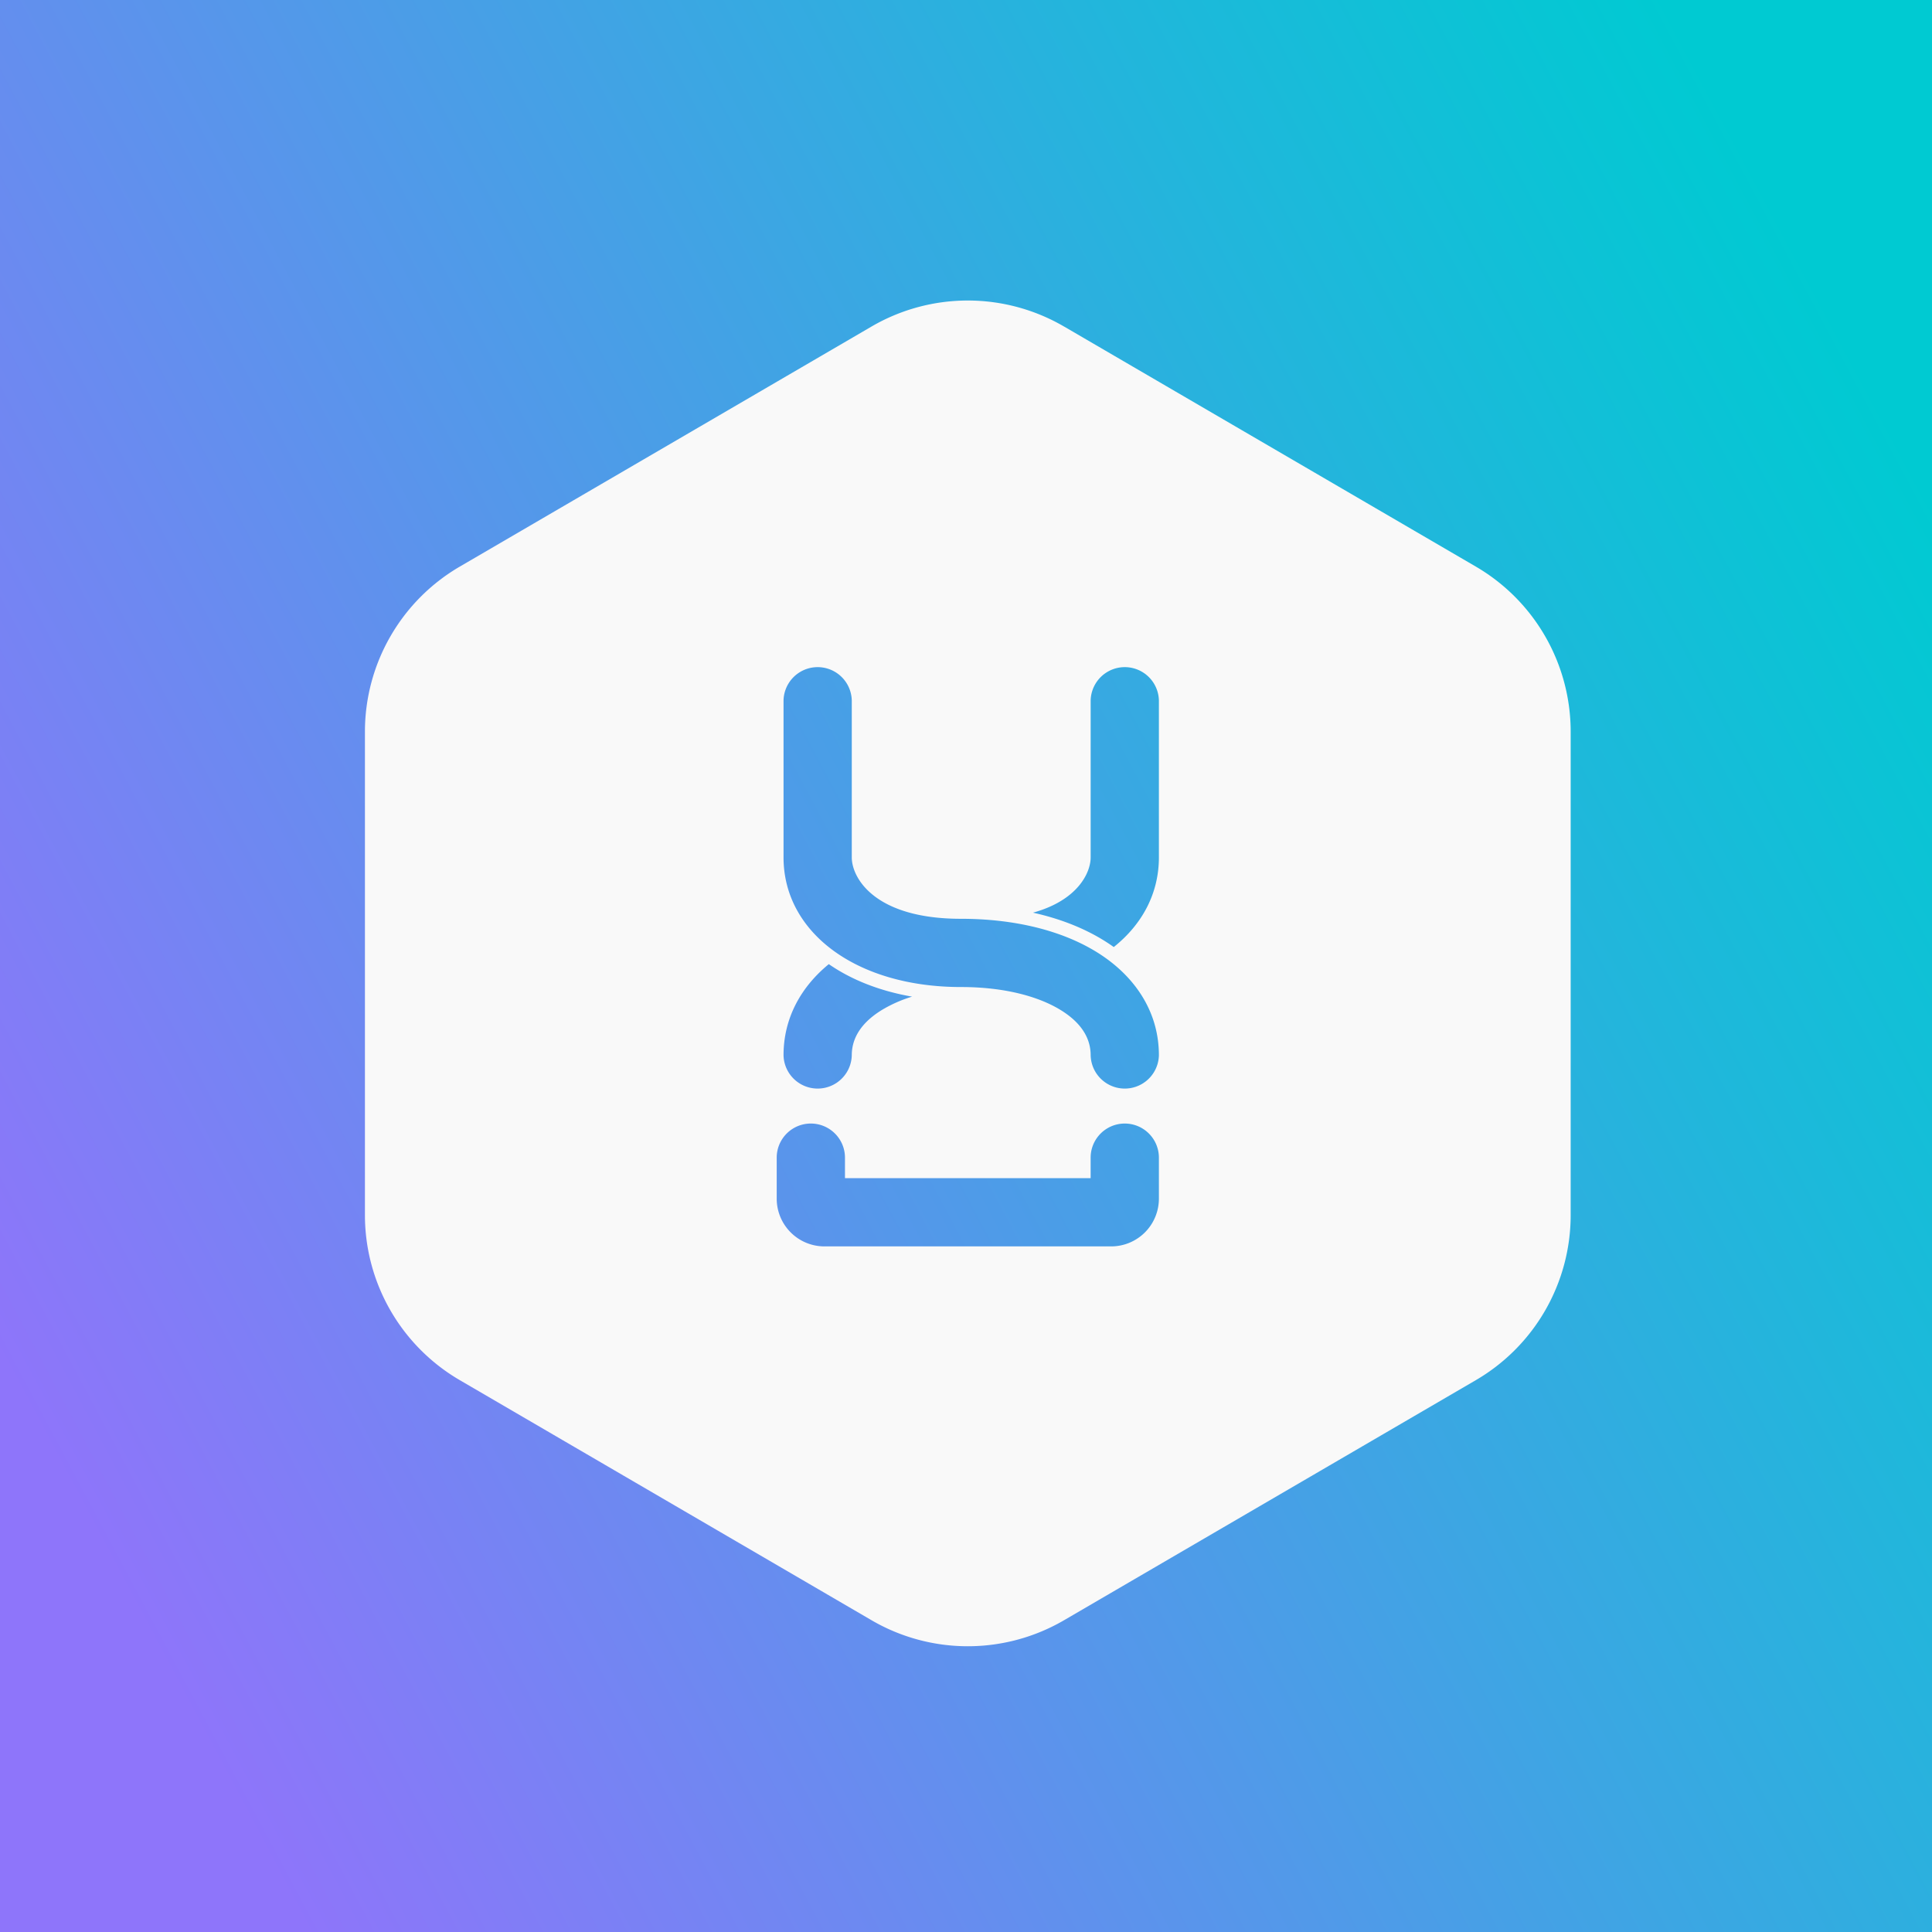
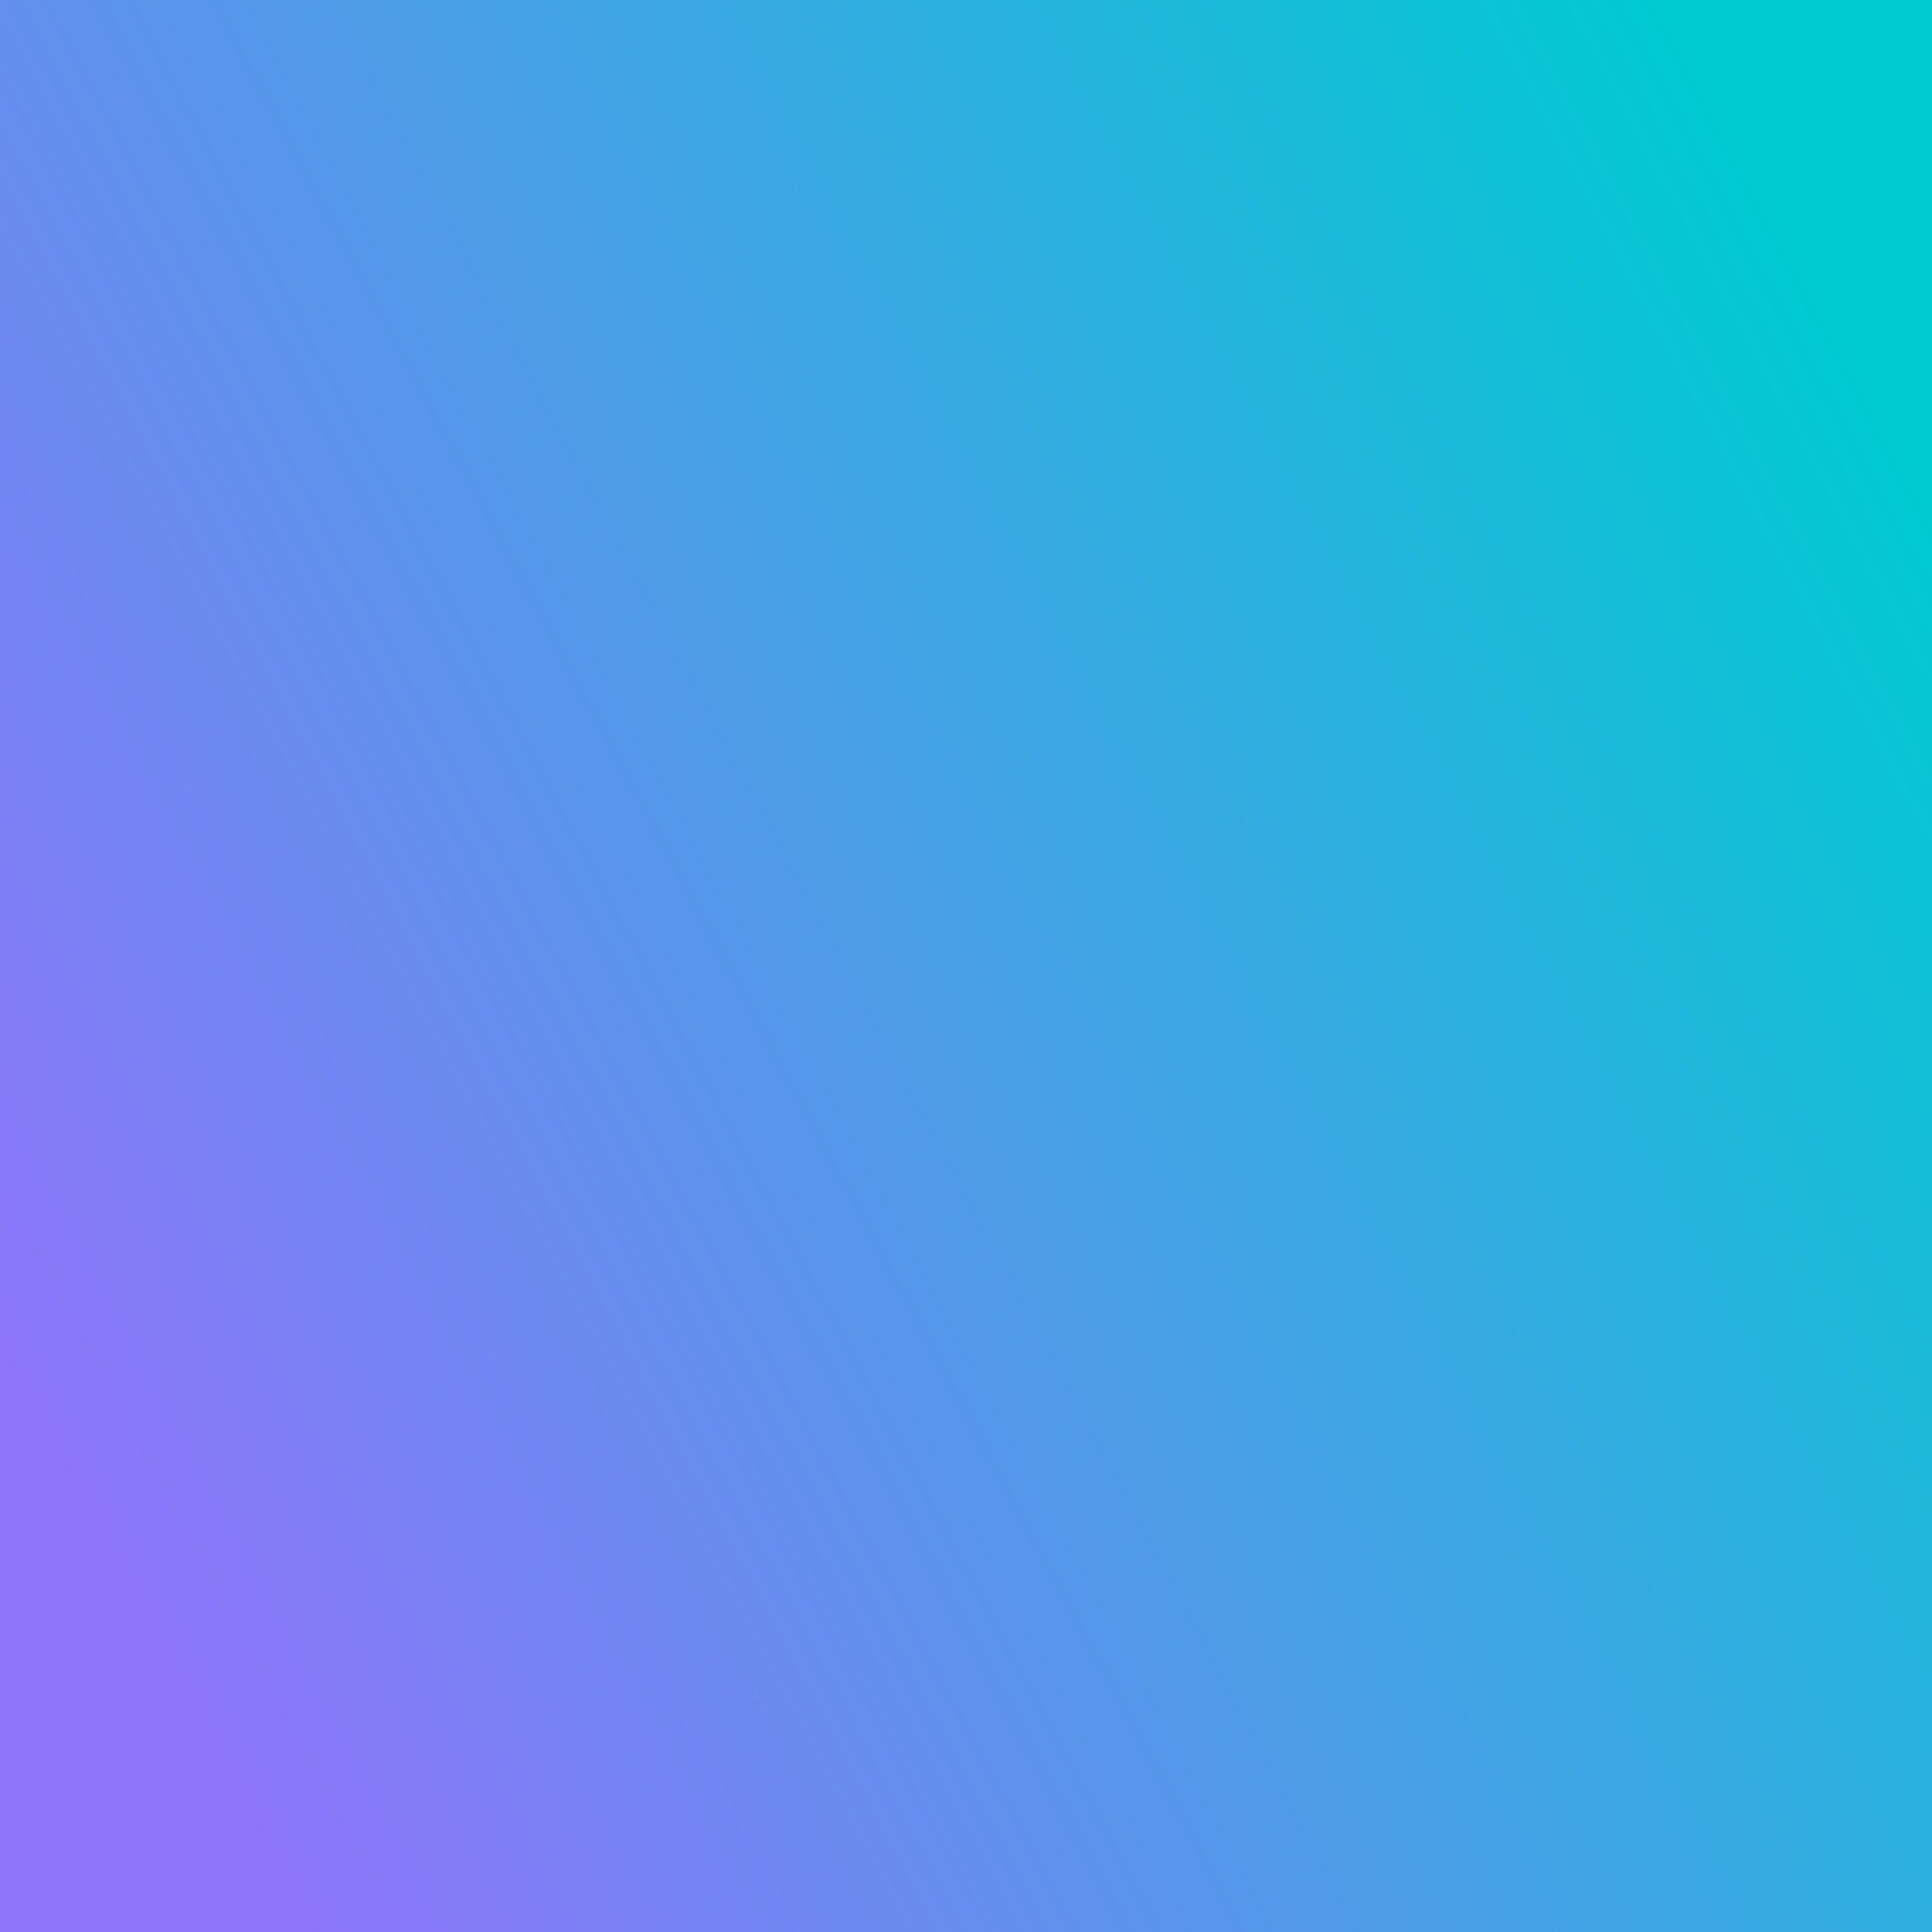
<svg xmlns="http://www.w3.org/2000/svg" width="90" height="90" fill="none">
  <rect width="100%" height="100%" fill="#333333" stroke="none" />
  <path fill="url(#a)" d="M0 0h90v90H0z" />
-   <path fill="#F9F9F9" fill-rule="evenodd" d="M49.567 15.211a8.902 8.902 0 0 0-8.967 0L21.418 26.395A8.902 8.902 0 0 0 17 34.085v22.517a8.902 8.902 0 0 0 4.418 7.69L40.6 75.477a8.902 8.902 0 0 0 8.967 0L68.75 64.293a8.902 8.902 0 0 0 4.418-7.69V34.084a8.902 8.902 0 0 0-4.418-7.69L49.567 15.21zM36.5 49.16c0-1.764.84-3.208 2.109-4.247 1.062.735 2.381 1.254 3.879 1.514a6.244 6.244 0 0 0-1.417.628c-1.002.618-1.392 1.352-1.392 2.105a1.59 1.59 0 0 1-3.179 0zm17.486-9.22c0 1.666-.77 3.116-2.103 4.177a8.117 8.117 0 0 0-.463-.308c-.963-.595-2.083-1.024-3.3-1.294 2.072-.569 2.687-1.849 2.687-2.575v-7.312a1.59 1.59 0 0 1 3.179 0v7.312zm-14.307-7.312a1.59 1.59 0 0 0-3.179 0v7.312c0 3.497 3.391 6.04 8.266 6.04 2.023 0 3.617.438 4.649 1.075 1.002.618 1.392 1.352 1.392 2.105a1.59 1.59 0 0 0 3.179 0c0-2.11-1.2-3.76-2.9-4.81-1.671-1.032-3.892-1.549-6.32-1.549-4.027 0-5.087-1.907-5.087-2.861v-7.312zm-1.907 19.711c.877 0 1.59.712 1.59 1.59v.954h11.444v-.954a1.59 1.59 0 0 1 3.18 0v1.907a2.225 2.225 0 0 1-2.226 2.226H38.407a2.225 2.225 0 0 1-2.225-2.226v-1.907c0-.878.712-1.59 1.59-1.59z" clip-rule="evenodd" />
  <defs>
    <linearGradient id="a" x1=".171" x2="86.893" y1="63.714" y2="17.495" gradientUnits="userSpaceOnUse">
      <stop stop-color="#8E75FA" />
      <stop offset="1" stop-color="#00CAD2" />
    </linearGradient>
  </defs>
</svg>